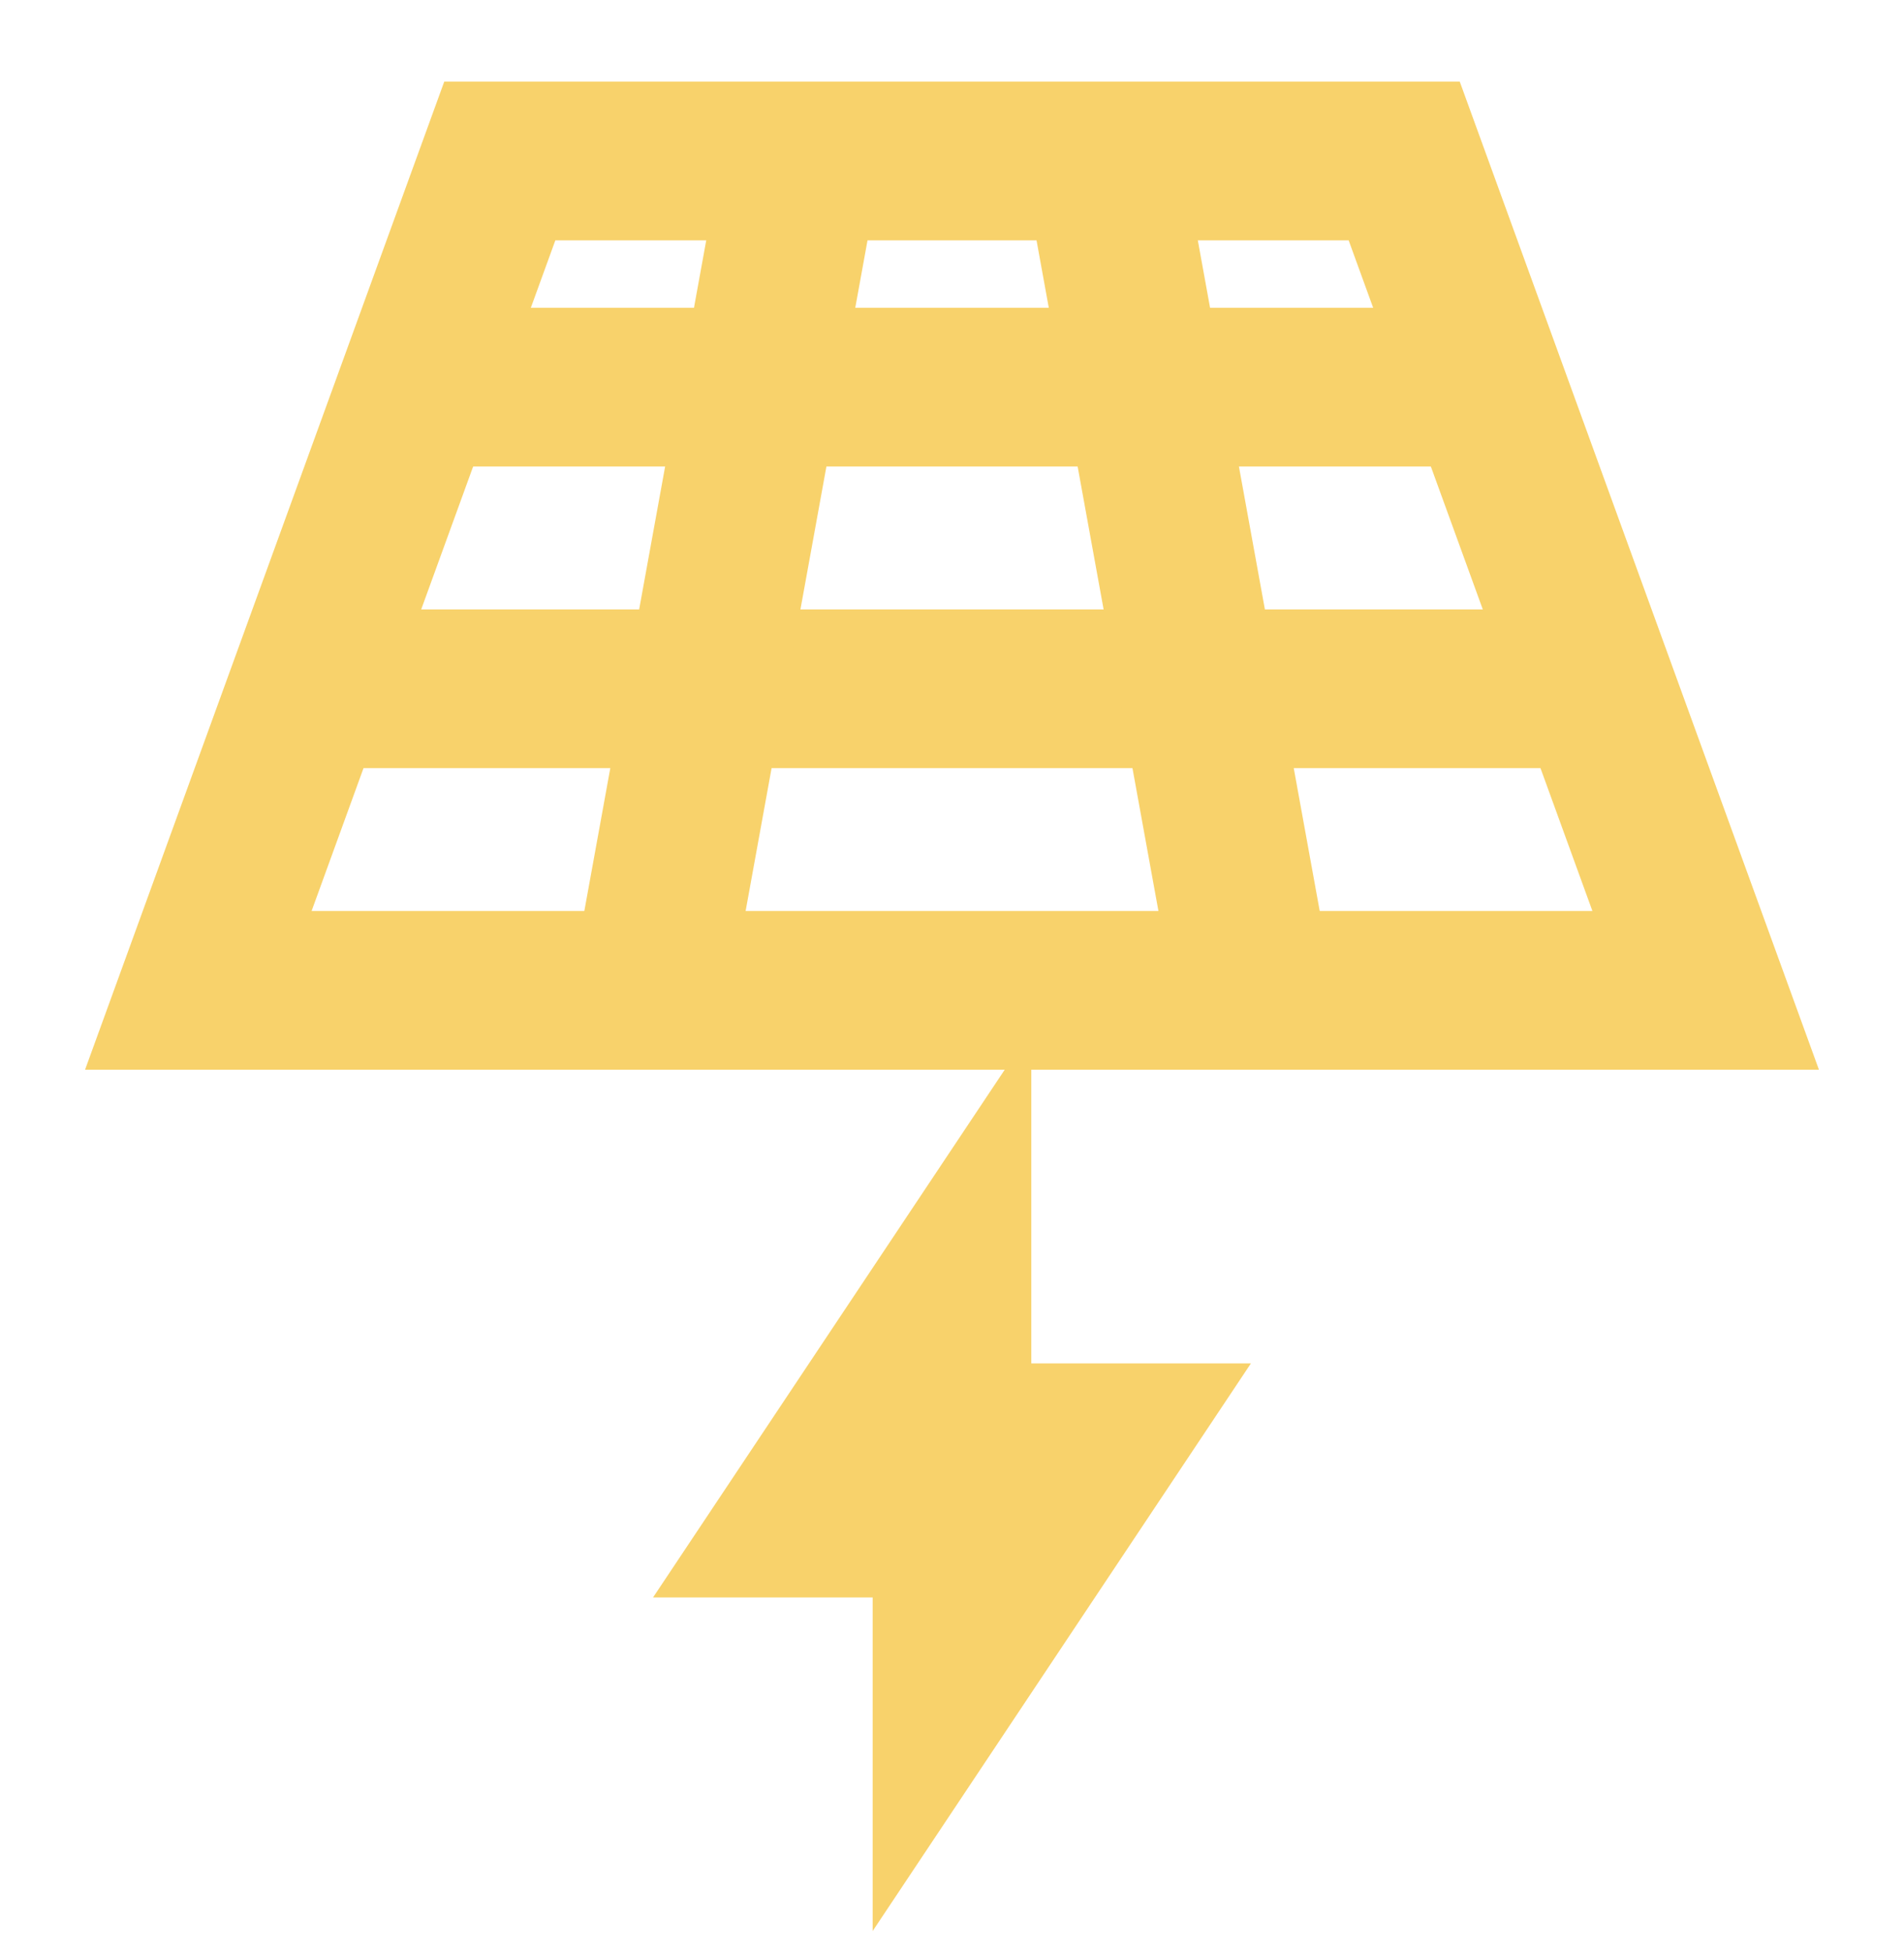
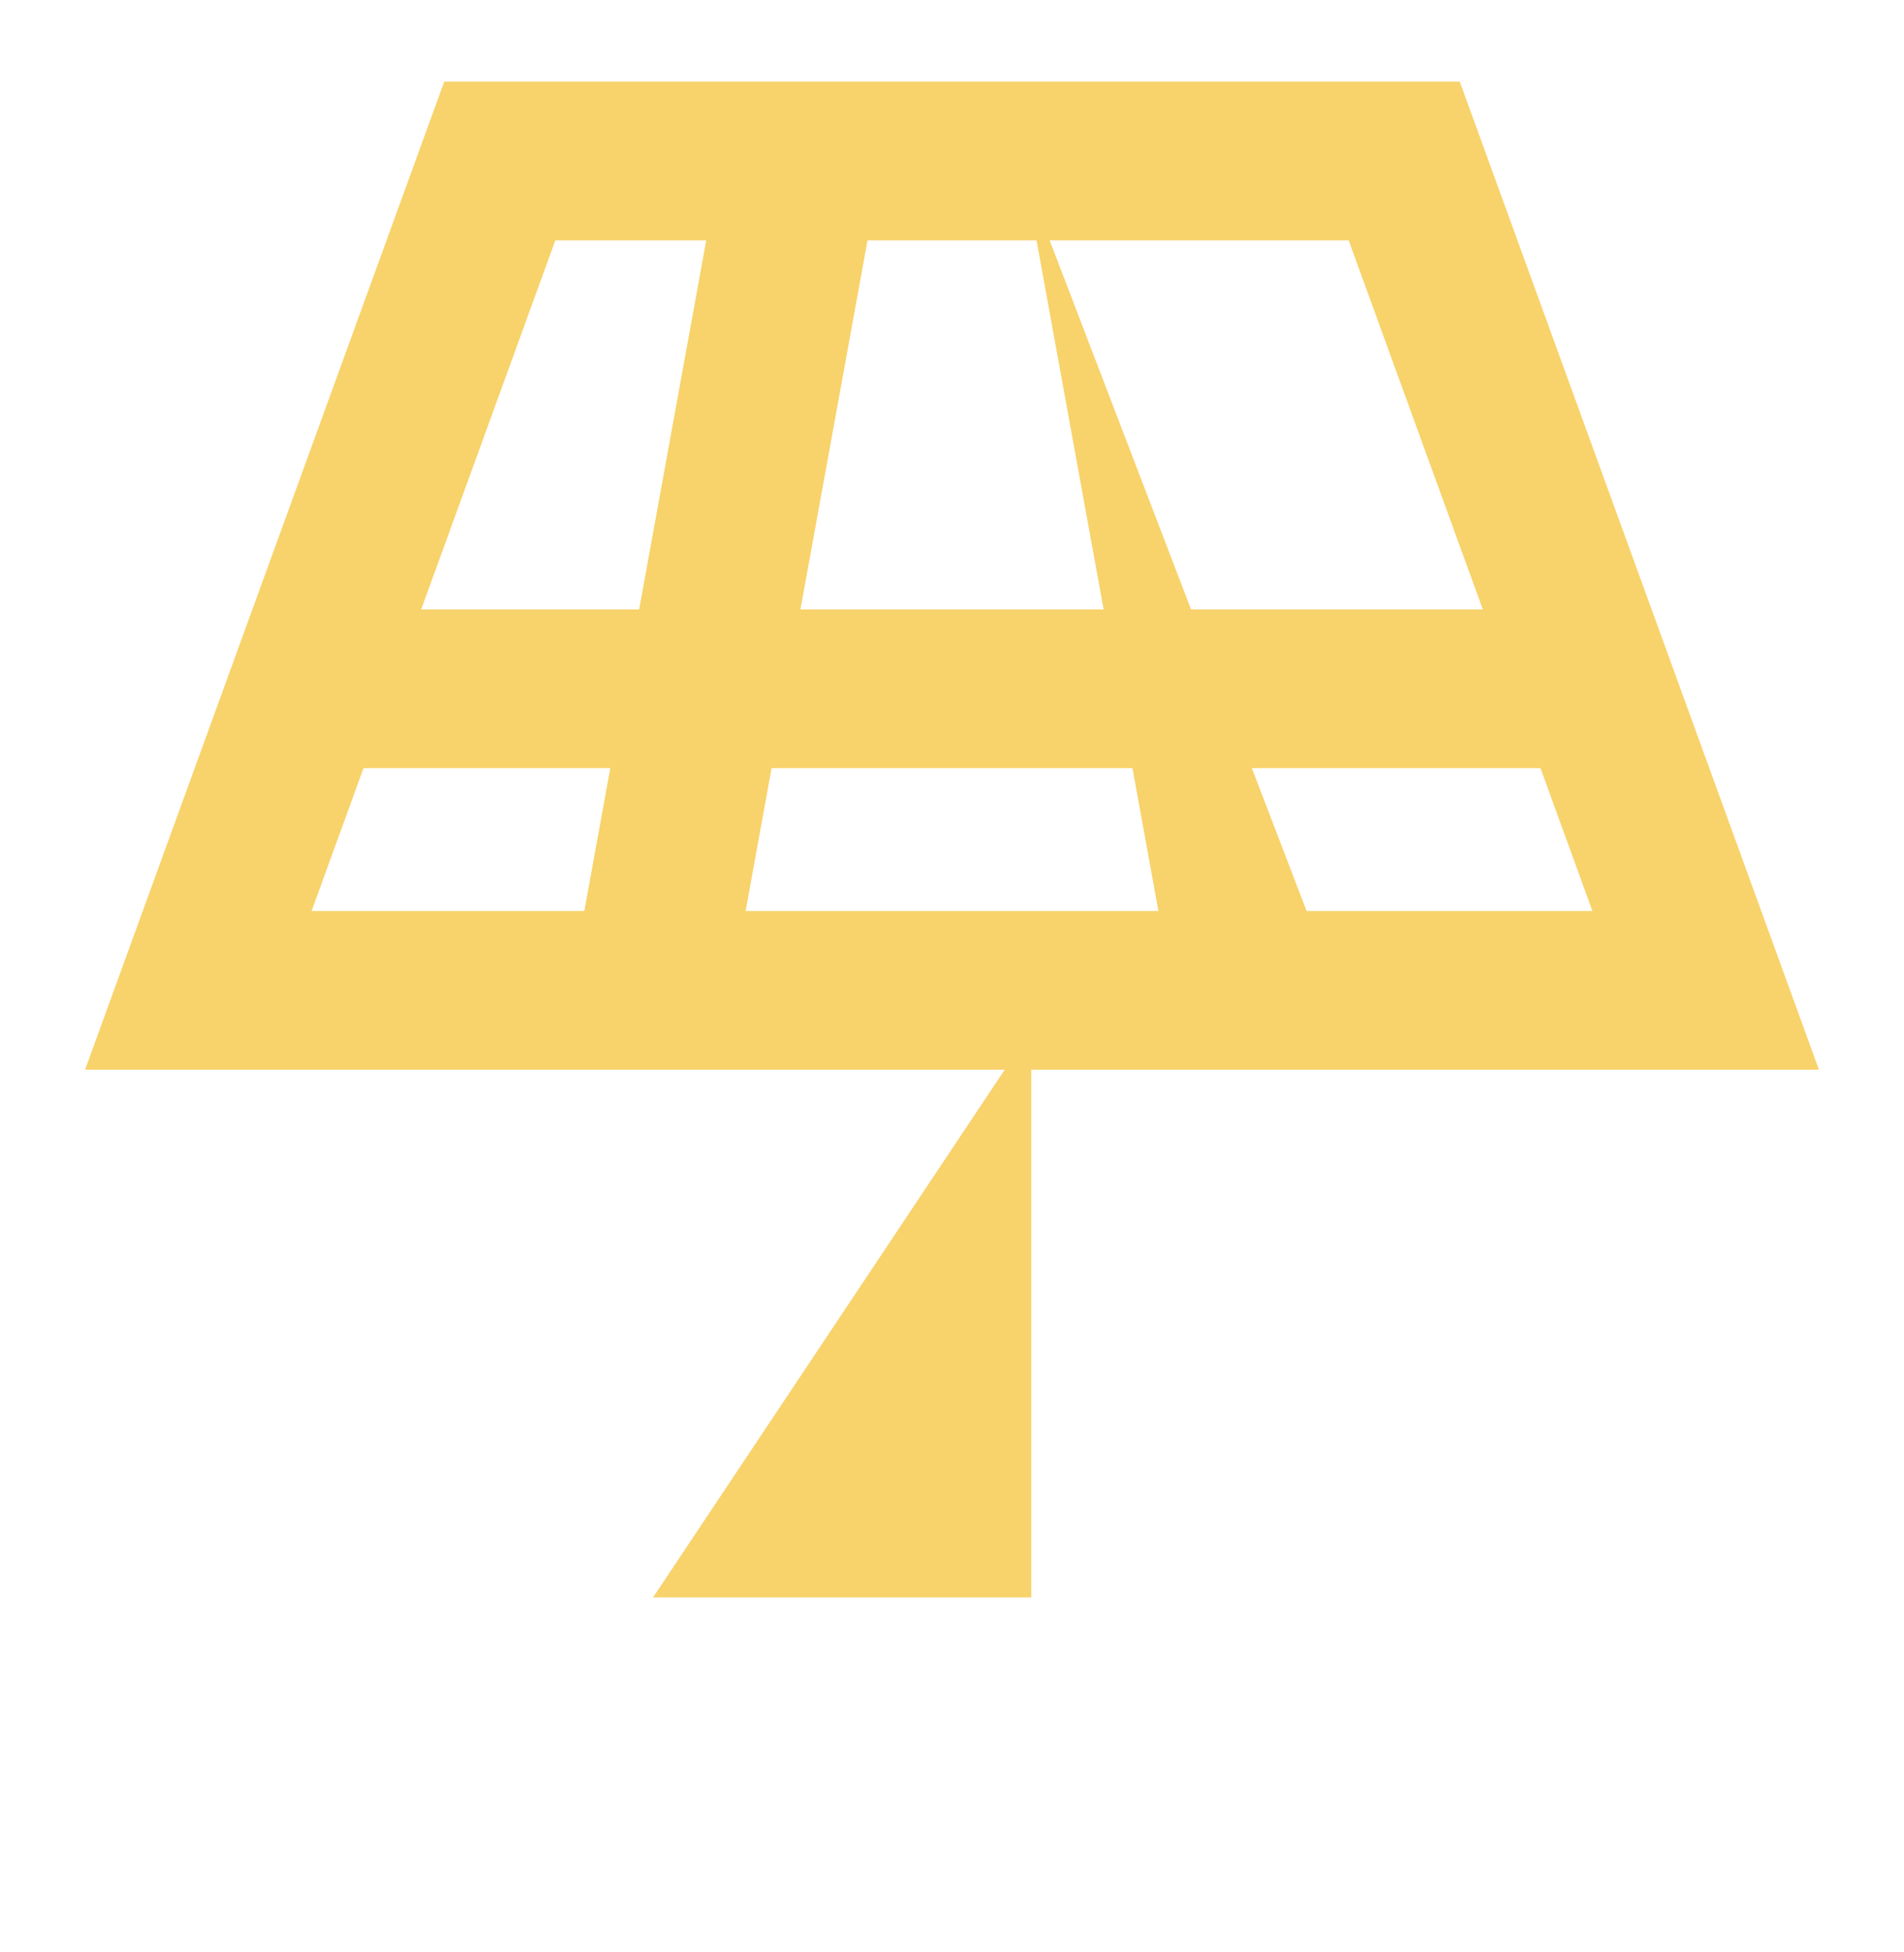
<svg xmlns="http://www.w3.org/2000/svg" width="40" height="41" viewBox="0 0 40 41" fill="none">
  <g clip-path="url(#clip0_10304_402)">
    <path fill-rule="evenodd" clip-rule="evenodd" d="M9.333 1.714H30.667L38.213 22.464H1.787L9.333 1.714ZM11.667 5.047L6.546 19.131H33.454L28.333 5.047H11.667Z" fill="#F8D26B" />
-     <path fill-rule="evenodd" clip-rule="evenodd" d="M8.767 9.797V6.464H31.217V9.797H8.767Z" fill="#F8D26B" />
    <path fill-rule="evenodd" clip-rule="evenodd" d="M6.467 16.131V12.798H33.533V16.131H6.467Z" fill="#F8D26B" />
    <path fill-rule="evenodd" clip-rule="evenodd" d="M12.027 20.5L15.194 3.083L18.474 3.679L15.307 21.096L12.027 20.5Z" fill="#F8D26B" />
-     <path fill-rule="evenodd" clip-rule="evenodd" d="M24.694 21.096L21.527 3.679L24.807 3.083L27.974 20.5L24.694 21.096Z" fill="#F8D26B" />
+     <path fill-rule="evenodd" clip-rule="evenodd" d="M24.694 21.096L21.527 3.679L27.974 20.5L24.694 21.096Z" fill="#F8D26B" />
    <path fill-rule="evenodd" clip-rule="evenodd" d="M21.666 21.626V33.547H13.719L21.666 21.626Z" fill="#F8D26B" />
-     <path fill-rule="evenodd" clip-rule="evenodd" d="M18.333 28.631H26.28L18.333 40.552V28.631Z" fill="#F8D26B" />
  </g>
  <defs>
    <clipPath id="clip0_10304_402">
      <rect width="40" height="40" fill="white" transform="translate(0 0.881)" />
    </clipPath>
  </defs>
</svg>